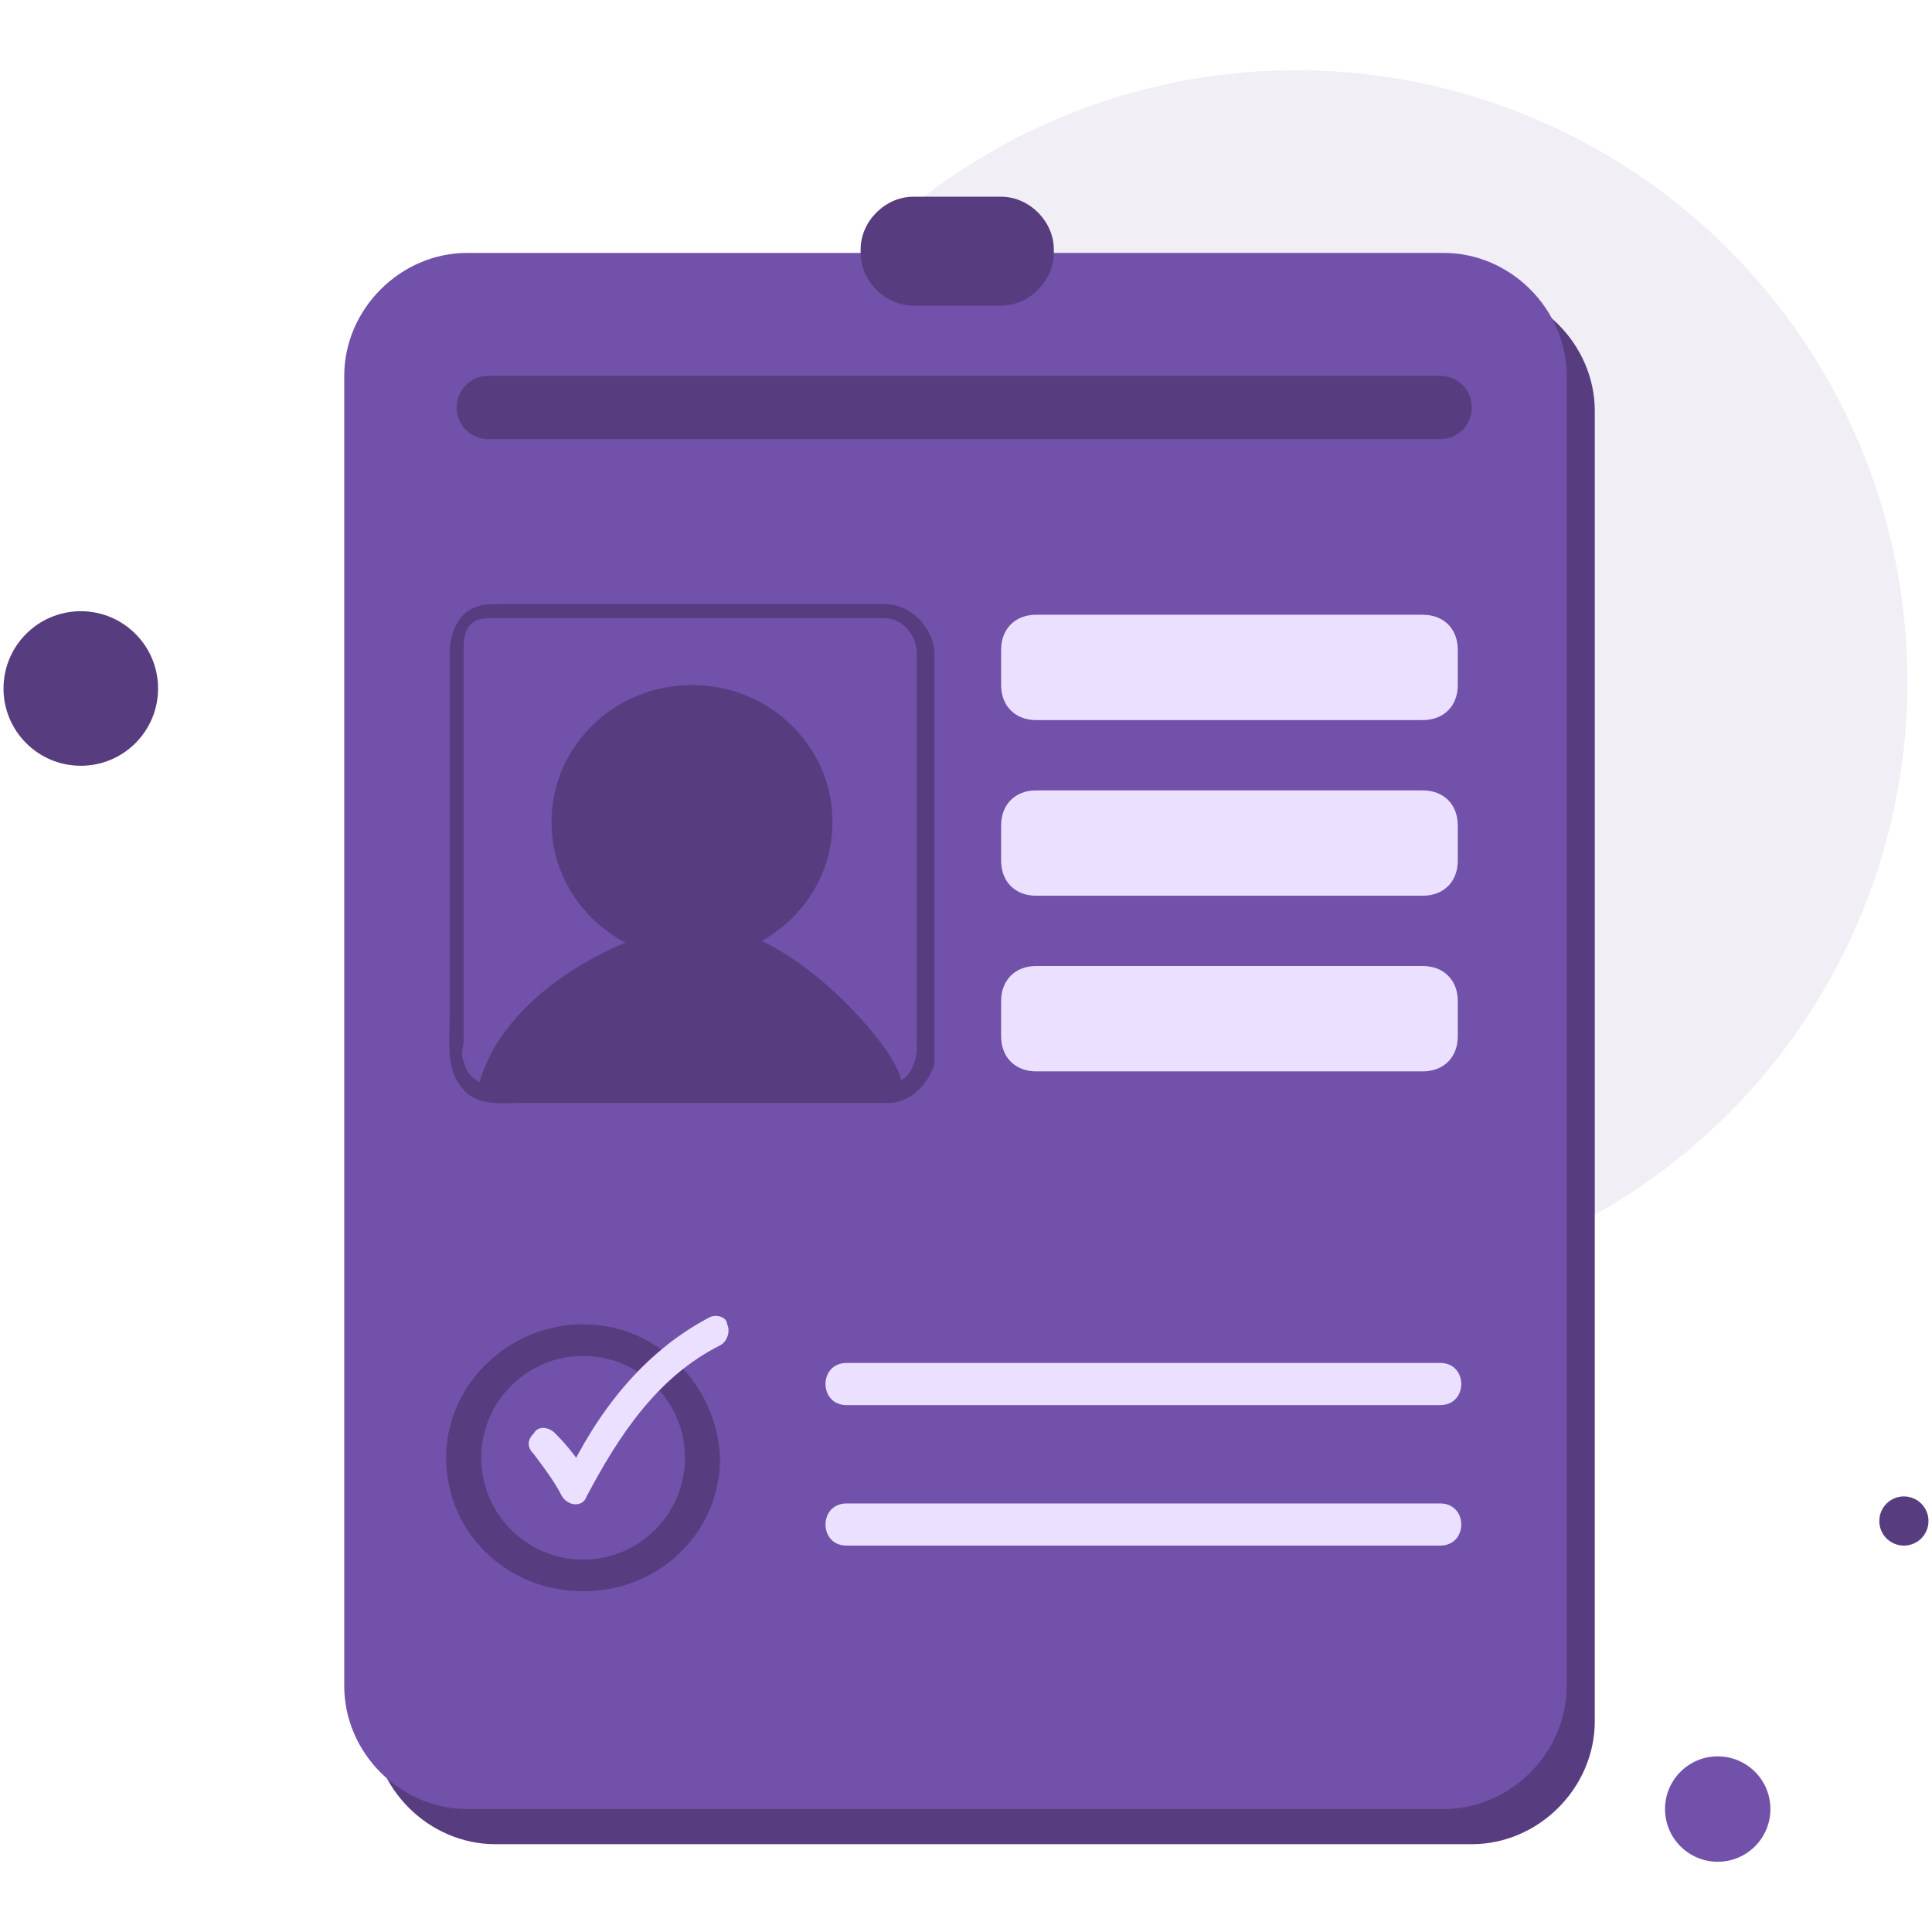
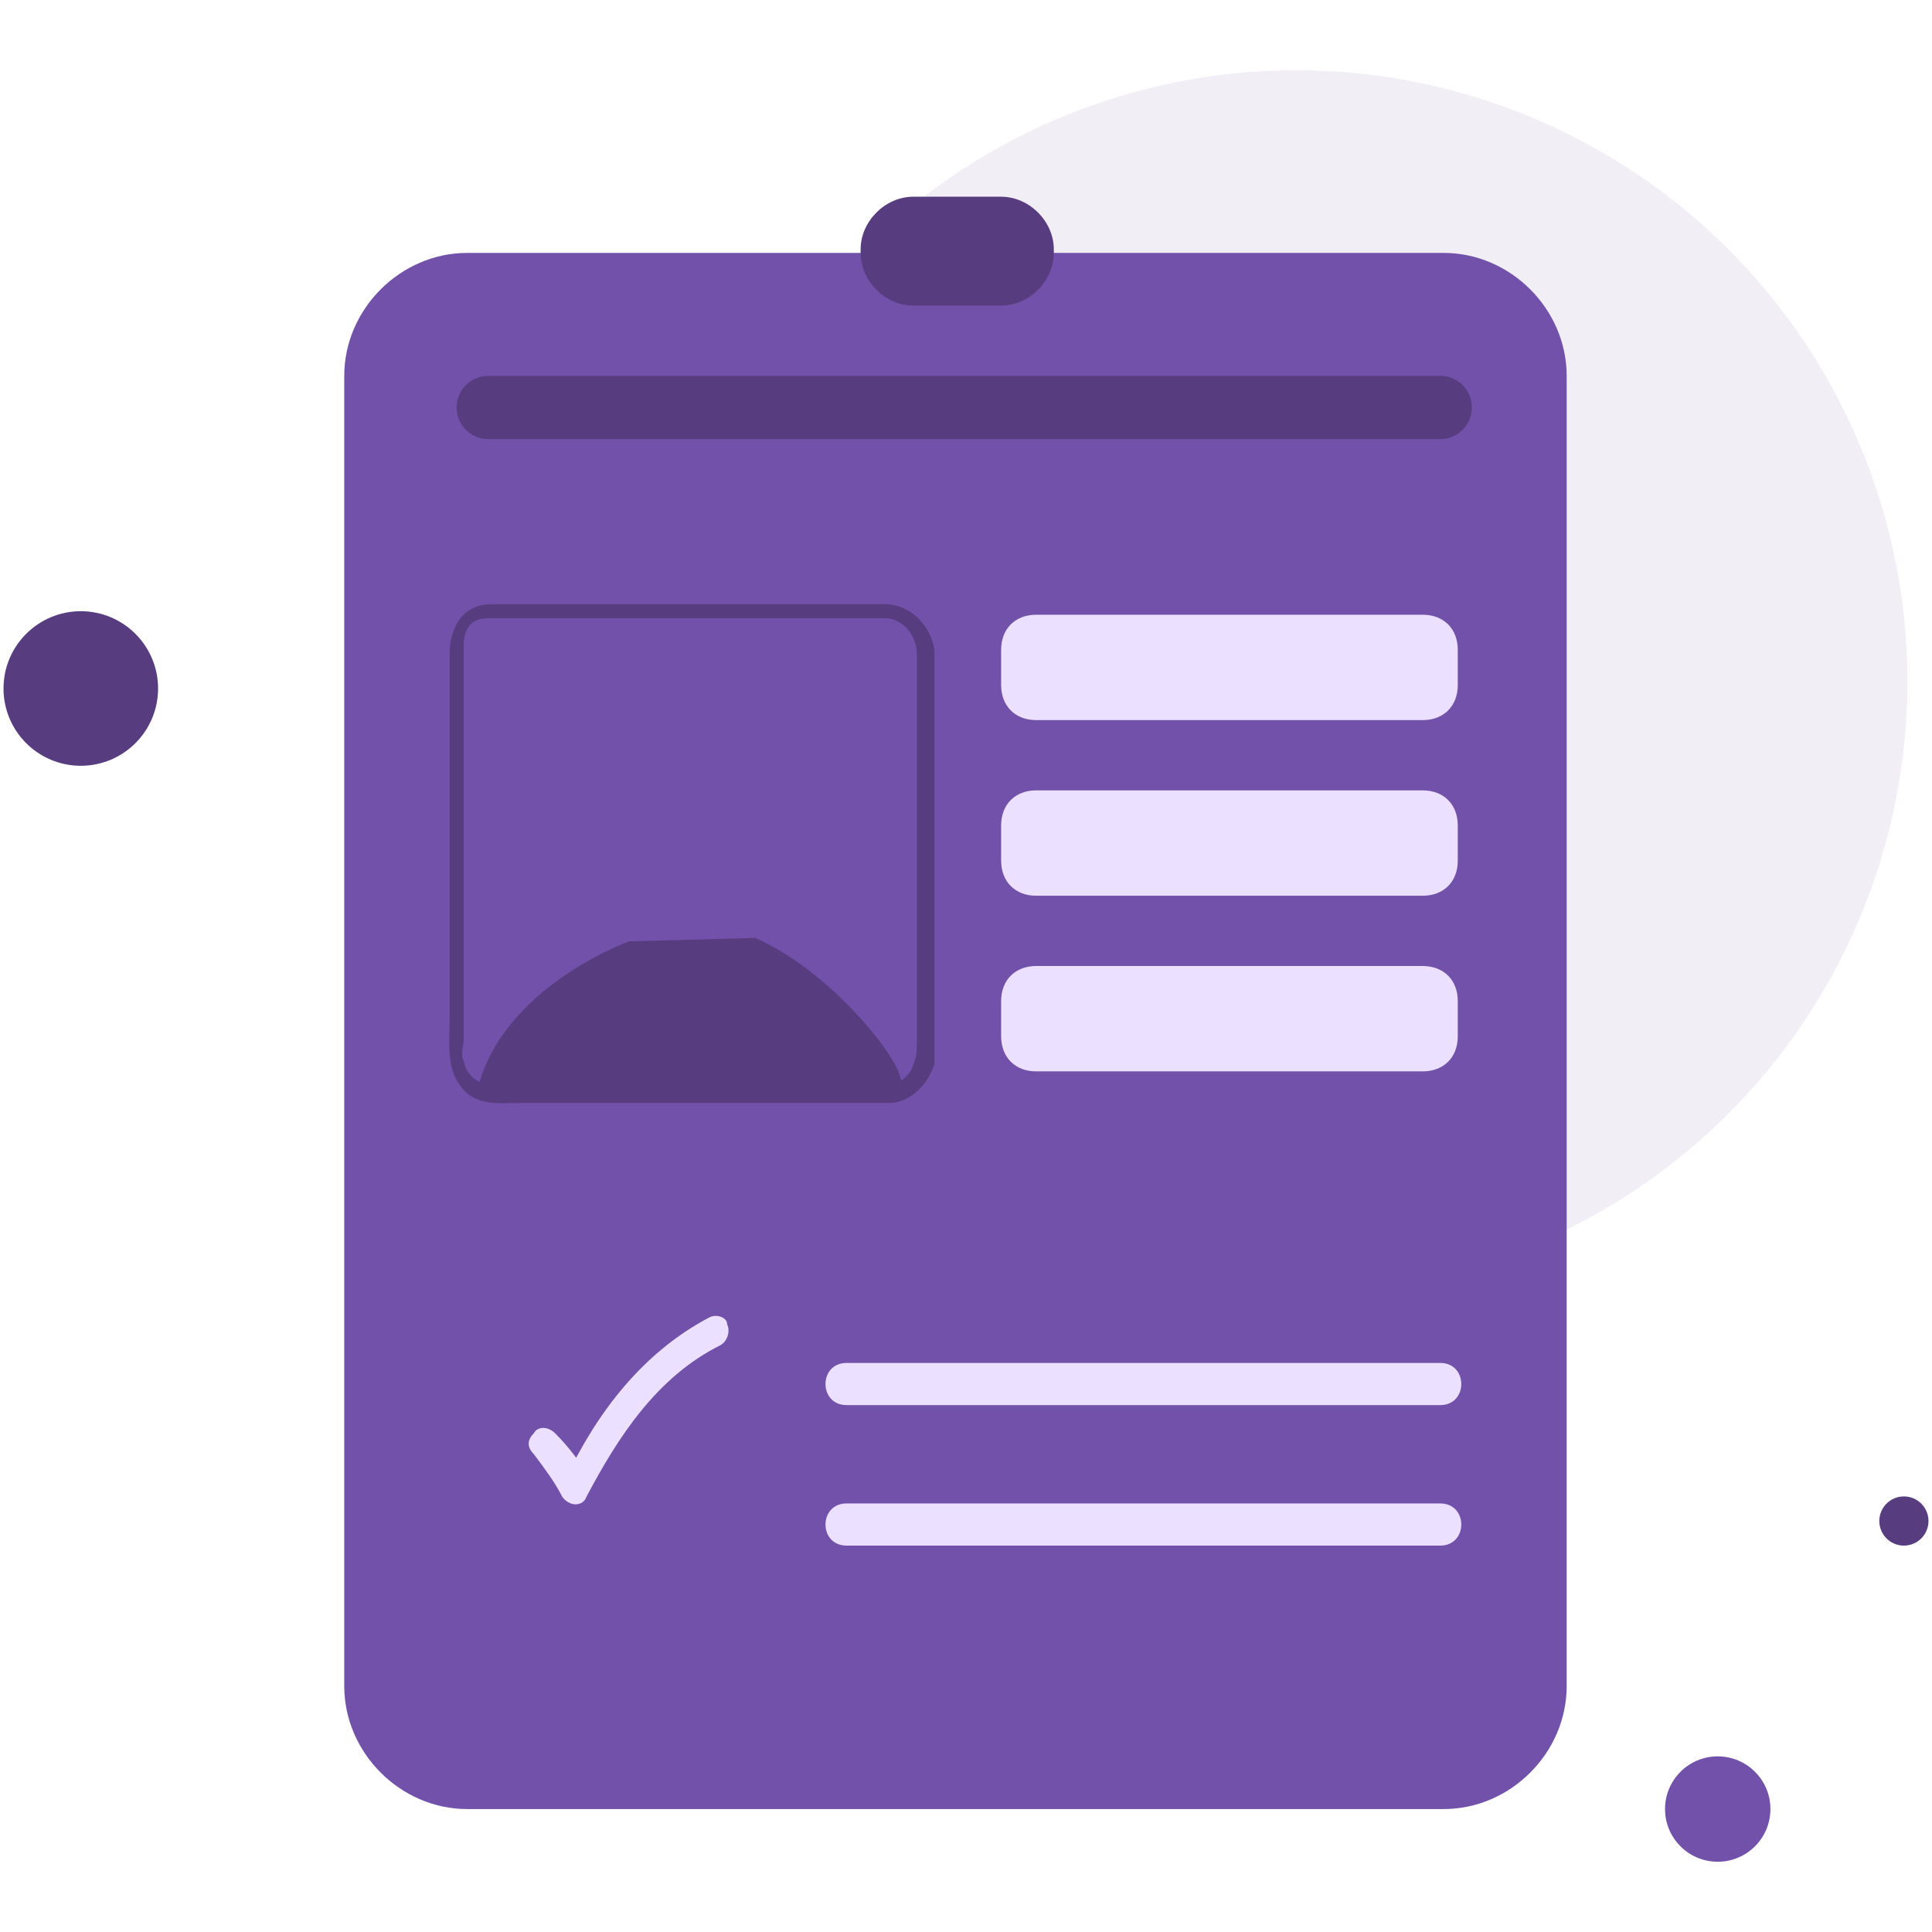
<svg xmlns="http://www.w3.org/2000/svg" version="1.1" id="Calque_2_1_" x="0px" y="0px" viewBox="0 0 55 55" style="enable-background:new 0 0 55 55;" xml:space="preserve">
  <style type="text/css">
	.st0{opacity:0.1;fill:#7151A9;enable-background:new    ;}
	.st1{fill:#573D7F;}
	.st2{fill:#7151A9;}
	.st3{fill:#EBE0FF;}
</style>
  <g>
    <circle class="st0" cx="36.9" cy="19.4" r="17.4" />
-     <path class="st1" d="M41.9,52.5H14.1c-1.9,0-3.5-1.6-3.5-3.5V11.7c0-1.9,1.6-3.5,3.5-3.5h27.8c1.9,0,3.5,1.6,3.5,3.5V49   C45.4,50.9,43.8,52.5,41.9,52.5z" />
    <path class="st2" d="M41.1,51.5H13.3c-1.9,0-3.5-1.6-3.5-3.5V10.7c0-1.9,1.6-3.5,3.5-3.5h27.8c1.9,0,3.5,1.6,3.5,3.5V48   C44.6,49.9,43,51.5,41.1,51.5z" />
    <path class="st1" d="M28.5,5.6H26c-0.8,0-1.5,0.7-1.5,1.5v0.1c0,0.8,0.7,1.5,1.5,1.5h2.5C29.3,8.7,30,8,30,7.2V7.1   C30,6.3,29.3,5.6,28.5,5.6z" />
    <g>
      <path class="st1" d="M25.2,17.2c-0.4,0-0.8,0-1.2,0c-1,0-1.9,0-2.9,0c-1.1,0-2.2,0-3.4,0c-0.9,0-1.8,0-2.7,0c-0.3,0-0.5,0-0.8,0    s-0.5,0-0.7,0.1c-0.5,0.2-0.7,0.8-0.7,1.3c0,0.2,0,0.4,0,0.7c0,1,0,1.9,0,2.9c0,1.2,0,2.5,0,3.7c0,1,0,2.1,0,3.1    c0,0.6-0.1,1.4,0.3,1.9c0.4,0.6,1.1,0.5,1.7,0.5c0.9,0,1.7,0,2.6,0c1.1,0,2.2,0,3.4,0c1,0,2,0,3,0c0.5,0,1,0,1.5,0    c0.6,0,1.1-0.5,1.3-1.1c0-0.2,0-0.4,0-0.6c0-0.8,0-1.6,0-2.5c0-1.2,0-2.5,0-3.7c0-1.1,0-2.3,0-3.4c0-0.5,0-1.1,0-1.6    C26.5,17.8,25.9,17.2,25.2,17.2c-0.3,0-0.3,0.4,0,0.4c0.5,0,0.9,0.5,0.9,1c0,0.2,0,0.4,0,0.6c0,0.9,0,1.9,0,2.8c0,1.2,0,2.4,0,3.7    c0,1,0,2.1,0,3.1c0,0.3,0,0.6,0,0.9c0,0.2,0,0.4-0.1,0.6c-0.1,0.4-0.5,0.6-0.9,0.6c-0.2,0-0.4,0-0.6,0c-0.8,0-1.7,0-2.5,0    c-1.1,0-2.2,0-3.3,0c-1,0-2,0-3,0c-0.5,0-1.1,0-1.6,0c-0.4,0-0.8-0.2-0.9-0.7c-0.1-0.2,0-0.4,0-0.6c0-0.8,0-1.6,0-2.4    c0-1.2,0-2.4,0-3.6c0-1.1,0-2.3,0-3.4c0-0.6,0-1.2,0-1.8c0-0.5,0.2-0.8,0.7-0.8c0.1,0,0.4,0,0.5,0c0.7,0,1.4,0,2.1,0    c1.1,0,2.1,0,3.2,0s2.2,0,3.3,0c0.7,0,1.5,0,2.2,0c0.1,0,0-0.2,0.1-0.2C25.5,17.6,25.5,17.2,25.2,17.2z" />
      <g>
        <path class="st1" d="M17.9,26.8c0,0-3.6,1.3-4.3,4.2c0,0,0.2,0.2,2.6,0.2s8.6,0,8.6,0s0.4,0,0.8-0.3s-1.8-3.2-4.1-4.2L17.9,26.8     L17.9,26.8z" />
-         <ellipse class="st1" cx="19.7" cy="23.4" rx="4" ry="3.9" />
      </g>
    </g>
    <path class="st1" d="M41,10.7H13.9c-0.5,0-0.9,0.4-0.9,0.9l0,0c0,0.5,0.4,0.9,0.9,0.9H41c0.5,0,0.9-0.4,0.9-0.9l0,0   C41.9,11.1,41.5,10.7,41,10.7z" />
    <ellipse class="st1" cx="2.3" cy="19.6" rx="2.2" ry="2.2" />
    <ellipse class="st1" cx="54.2" cy="43.3" rx="0.7" ry="0.7" />
    <ellipse class="st2" cx="48.9" cy="51.5" rx="1.5" ry="1.5" />
    <path class="st3" d="M40.5,20.5h-11c-0.6,0-1-0.4-1-1v-1c0-0.6,0.4-1,1-1h11c0.6,0,1,0.4,1,1v1C41.5,20.1,41.1,20.5,40.5,20.5z" />
    <path class="st3" d="M40.5,25.5h-11c-0.6,0-1-0.4-1-1v-1c0-0.6,0.4-1,1-1h11c0.6,0,1,0.4,1,1v1C41.5,25.1,41.1,25.5,40.5,25.5z" />
    <path class="st3" d="M40.5,30.5h-11c-0.6,0-1-0.4-1-1v-1c0-0.6,0.4-1,1-1h11c0.6,0,1,0.4,1,1v1C41.5,30.1,41.1,30.5,40.5,30.5z" />
    <g>
      <g>
-         <path class="st1" d="M16.6,37.7c-2.1,0-3.9,1.7-3.9,3.8s1.7,3.8,3.9,3.8s3.9-1.7,3.9-3.8C20.4,39.4,18.7,37.7,16.6,37.7z      M16.6,44.4c-1.6,0-2.9-1.3-2.9-2.9s1.3-2.9,2.9-2.9s2.9,1.3,2.9,2.9S18.2,44.4,16.6,44.4z" />
        <path class="st3" d="M20.2,37.5c-1.9,1-3.2,2.7-4.1,4.6c0.2,0,0.5,0,0.7,0c-0.3-0.5-0.6-0.9-1-1.3c-0.2-0.2-0.5-0.2-0.6,0     c-0.2,0.2-0.2,0.4,0,0.6c0.3,0.4,0.6,0.8,0.8,1.2c0.2,0.3,0.6,0.3,0.7,0c0.9-1.7,2-3.4,3.8-4.3c0.2-0.1,0.3-0.4,0.2-0.6     C20.7,37.5,20.4,37.4,20.2,37.5L20.2,37.5z" />
      </g>
      <g>
        <g>
          <path class="st3" d="M24.1,40c1.9,0,3.8,0,5.7,0c3,0,6,0,9.1,0c0.7,0,1.4,0,2.1,0c0.8,0,0.8-1.2,0-1.2c-1.9,0-3.8,0-5.7,0      c-3,0-6,0-9.1,0c-0.7,0-1.4,0-2.1,0C23.3,38.8,23.3,40,24.1,40L24.1,40z" />
        </g>
        <g>
          <path class="st3" d="M24.1,44c1.9,0,3.8,0,5.7,0c3,0,6,0,9.1,0c0.7,0,1.4,0,2.1,0c0.8,0,0.8-1.2,0-1.2c-1.9,0-3.8,0-5.7,0      c-3,0-6,0-9.1,0c-0.7,0-1.4,0-2.1,0C23.3,42.8,23.3,44,24.1,44L24.1,44z" />
        </g>
      </g>
    </g>
  </g>
</svg>